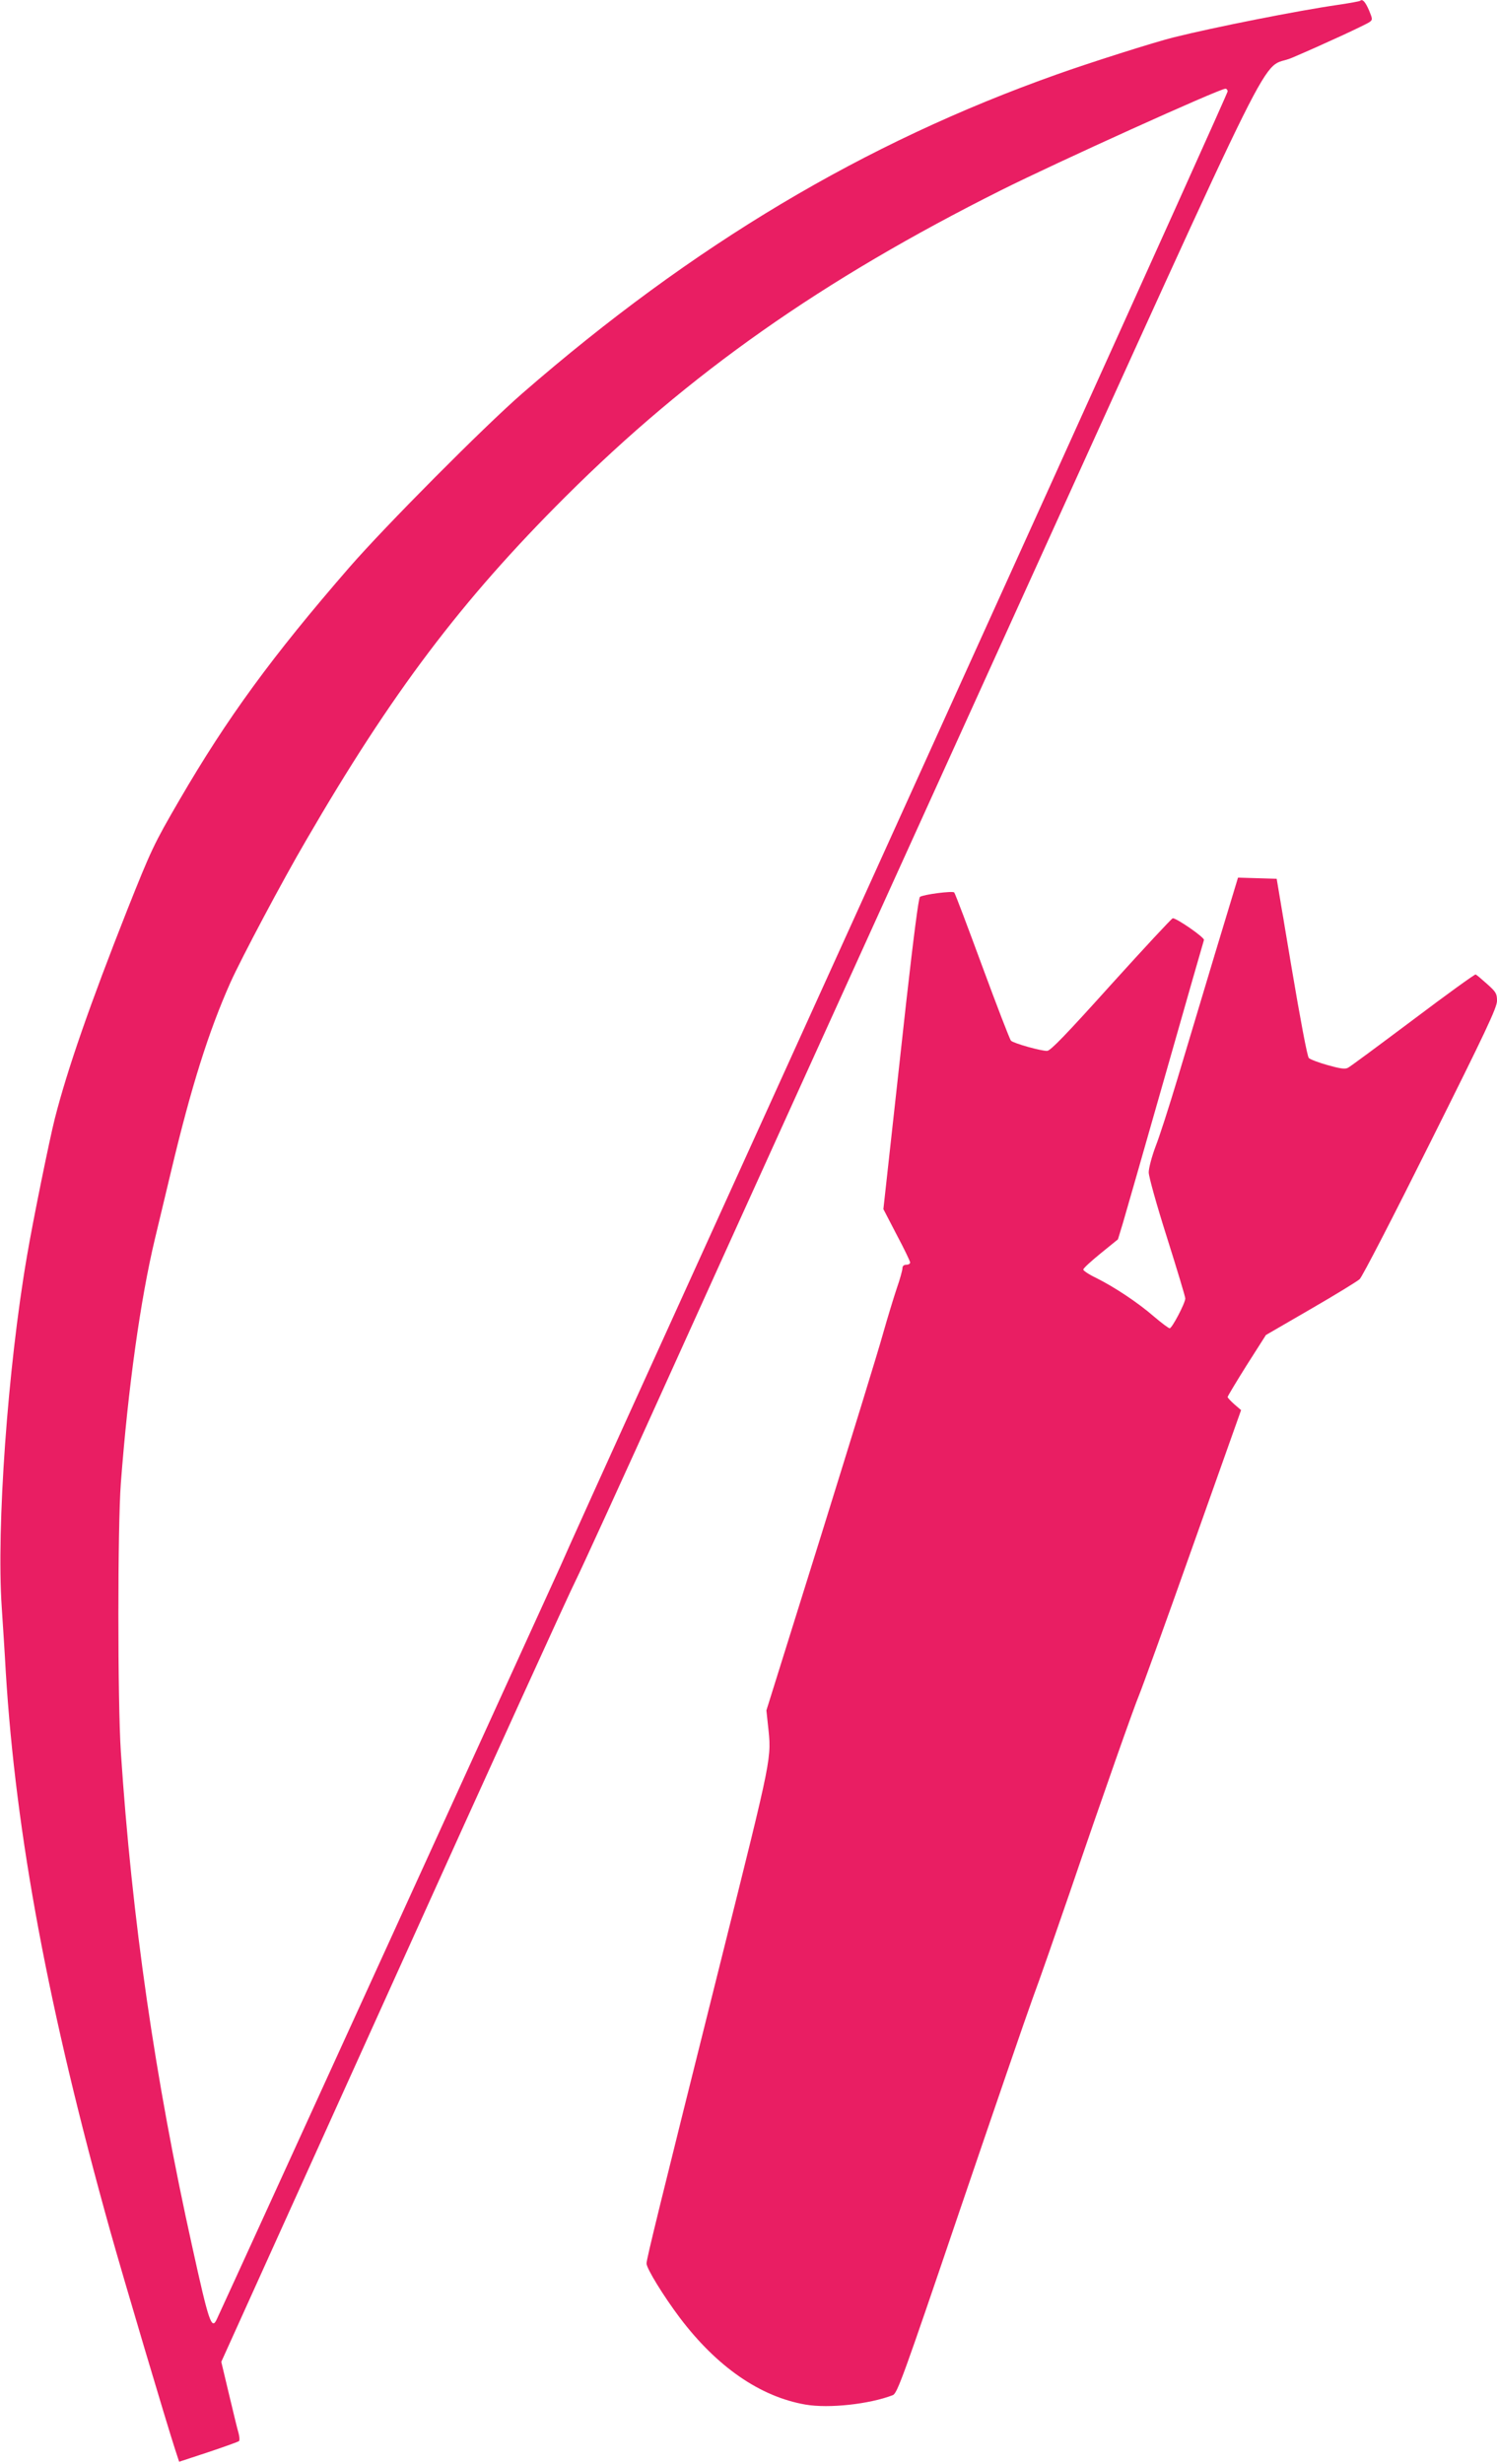
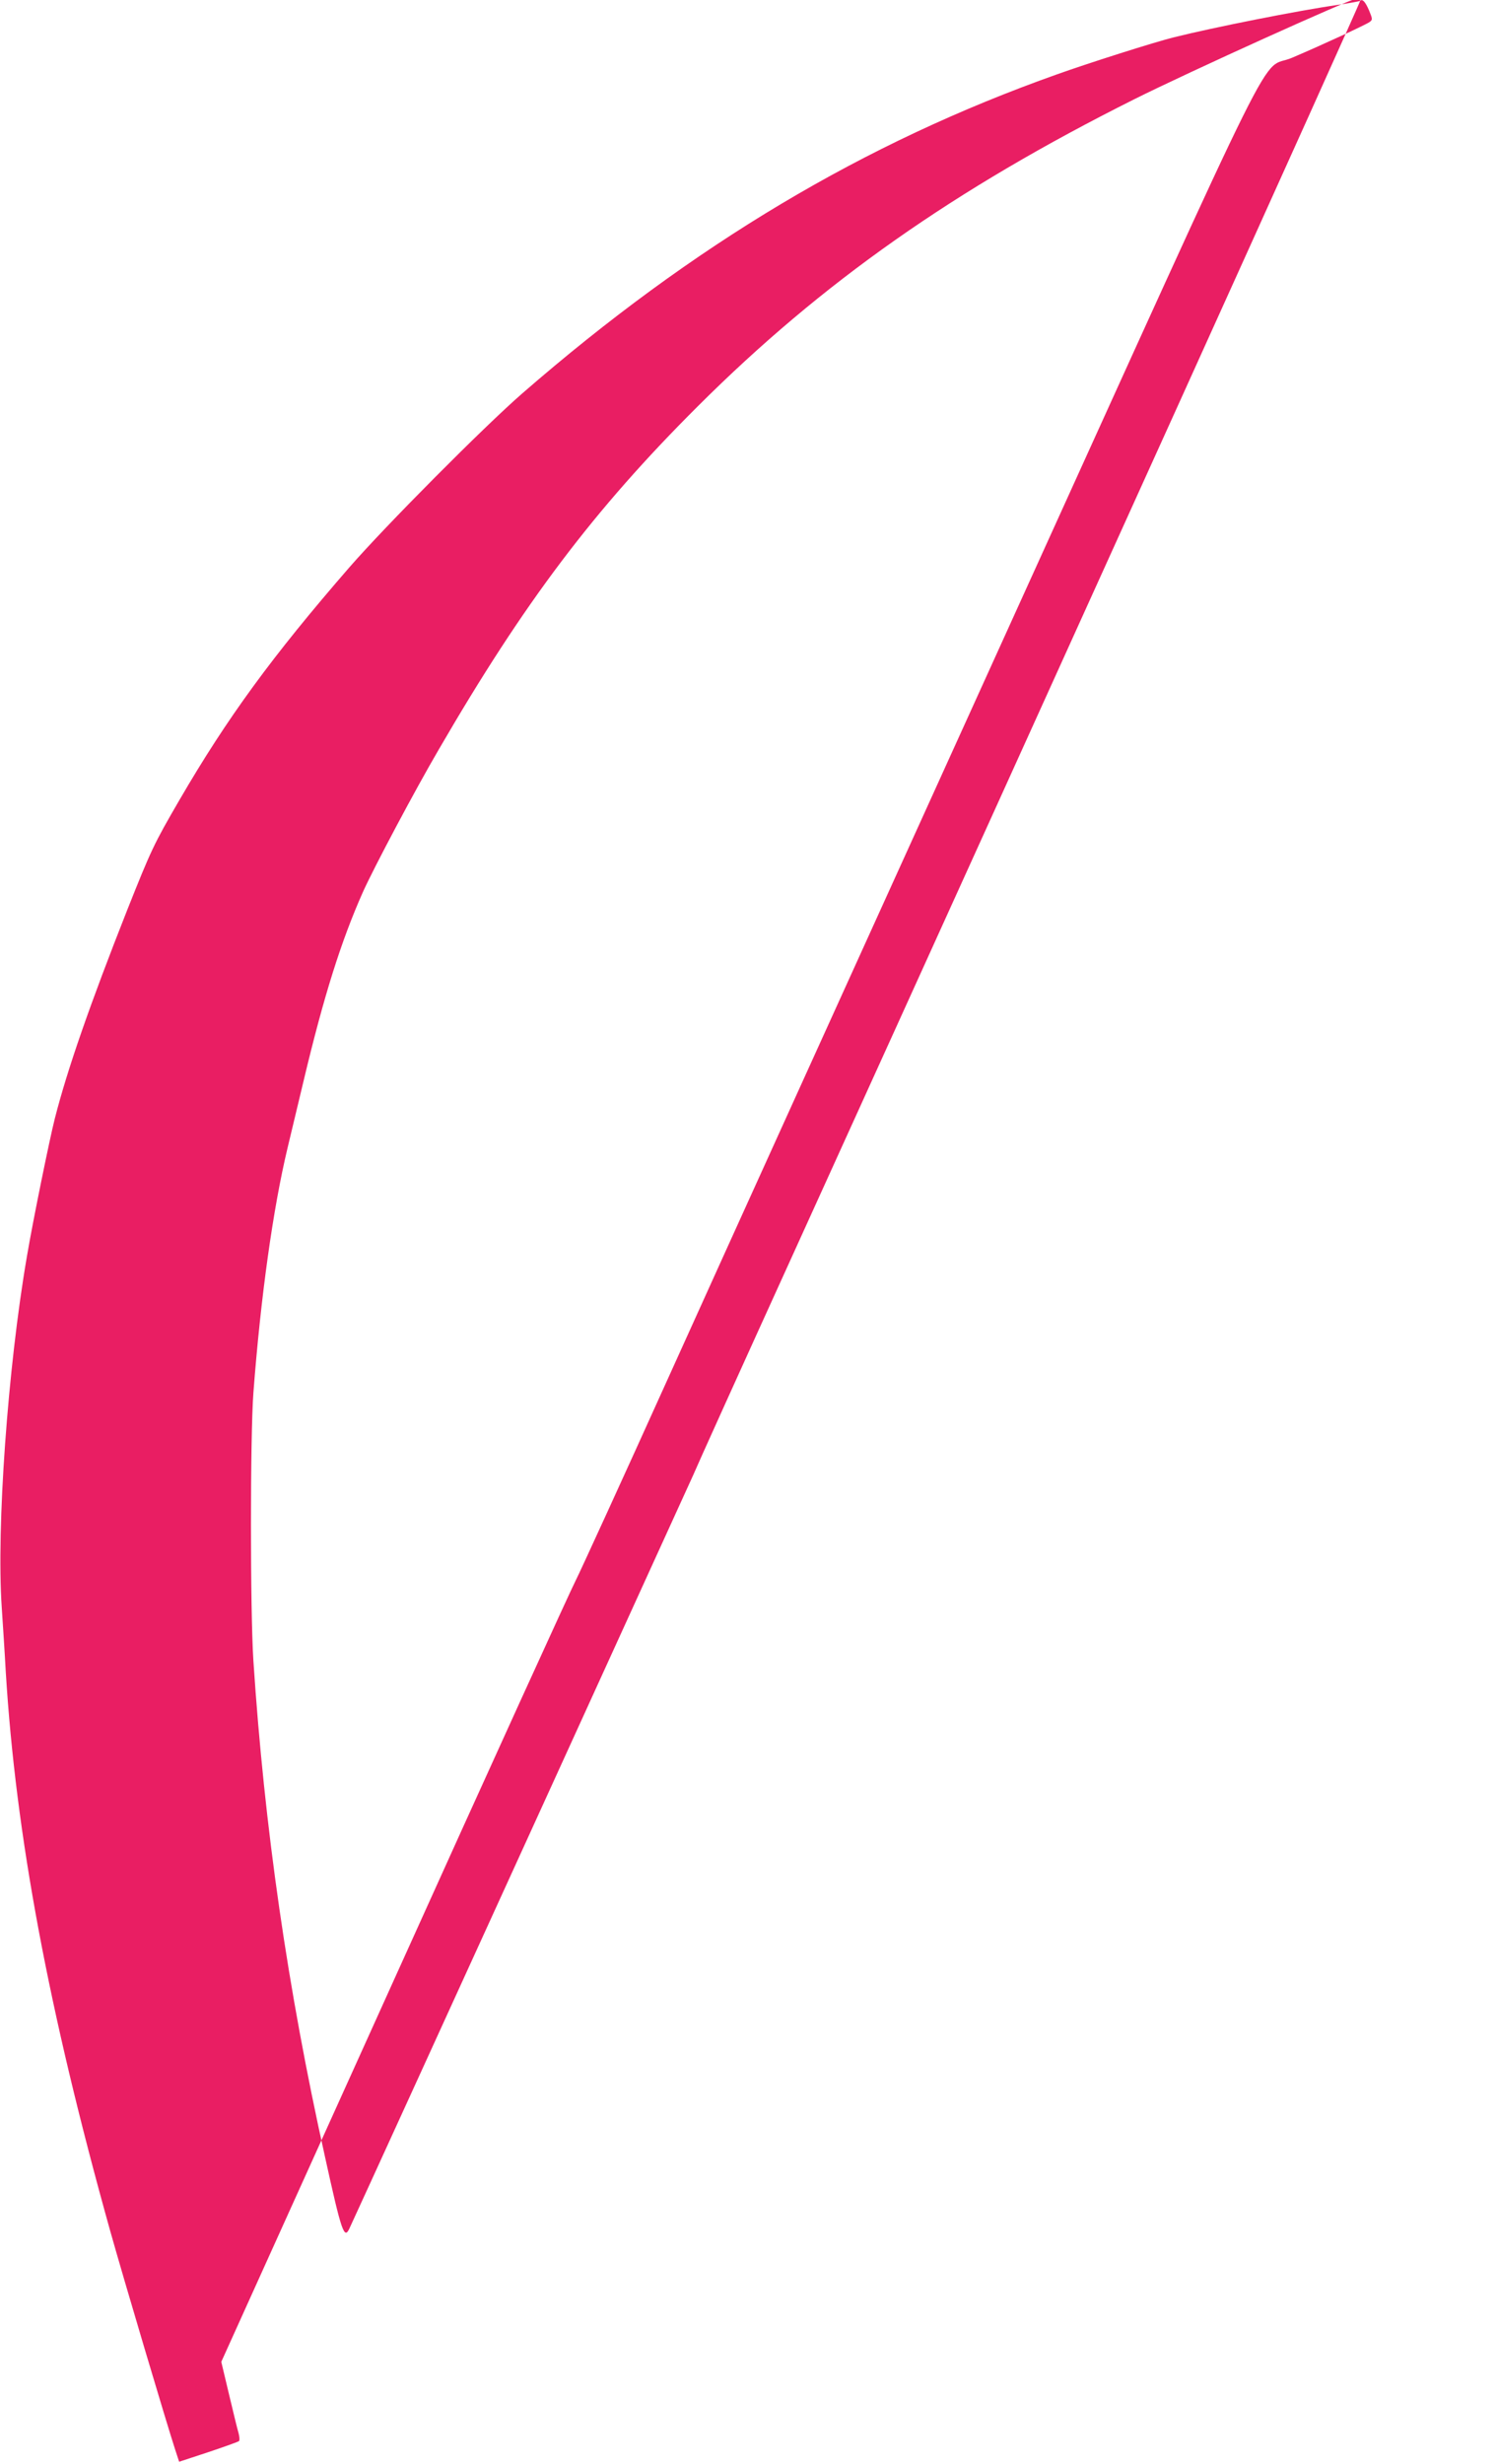
<svg xmlns="http://www.w3.org/2000/svg" version="1.0" width="778pt" height="1280pt" viewBox="0 0 778 1280" preserveAspectRatio="xMidYMid meet">
  <g transform="translate(0,1280) scale(0.1,-0.1)" fill="#e91e63" stroke="none">
-     <path d="M7069 12796 c-3 -3 -54 -12 -114 -21 -209 -30 -647 -117 -855 -169 -98 -24 -444 -134 -606 -192 -1004 -356 -1892 -886 -2779 -1657 -199 -173 -712 -689 -900 -905 -402 -463 -634 -781 -882 -1207 -133 -229 -146 -256 -271 -570 -194 -491 -312 -830 -377 -1085 -27 -106 -114 -532 -145 -716 -100 -580 -159 -1411 -131 -1823 6 -91 16 -242 21 -336 52 -848 222 -1757 543 -2905 69 -246 292 -996 338 -1137 l20 -61 152 50 c84 28 155 54 159 57 4 4 3 22 -2 41 -6 19 -28 111 -50 203 l-40 168 901 1992 c495 1096 919 2026 941 2067 21 41 242 523 489 1070 247 547 1034 2280 1747 3850 1473 3242 1310 2914 1487 2990 160 68 382 171 402 185 17 12 17 15 -2 61 -19 44 -34 61 -46 50z m-689 -471 c0 -14 -1539 -3413 -2940 -6495 -274 -602 -511 -1126 -527 -1165 -22 -49 -1675 -3673 -1786 -3912 -27 -59 -41 -19 -127 372 -194 872 -315 1711 -372 2575 -17 262 -17 1168 0 1395 38 499 102 955 177 1269 13 55 51 214 84 351 105 441 195 726 308 980 56 125 271 530 394 740 444 765 806 1245 1348 1785 644 642 1331 1125 2266 1593 288 144 1128 524 1163 526 6 1 12 -6 12 -14z" />
-     <path d="M6315 7848 c-65 -216 -153 -510 -196 -653 -43 -143 -94 -302 -114 -352 -19 -51 -35 -111 -35 -133 0 -22 41 -169 95 -339 52 -165 95 -307 95 -316 0 -24 -69 -155 -81 -155 -6 0 -43 28 -83 62 -83 72 -204 152 -298 199 -38 18 -68 38 -68 44 0 7 41 44 90 84 l90 73 25 82 c13 44 113 392 221 771 108 380 199 696 201 702 5 12 -141 113 -162 113 -5 0 -149 -155 -320 -344 -234 -260 -316 -345 -333 -345 -31 -1 -174 39 -188 53 -6 6 -73 180 -149 386 -76 206 -141 379 -146 384 -8 9 -157 -10 -178 -23 -7 -5 -33 -206 -72 -552 -33 -299 -73 -662 -89 -807 l-29 -263 69 -133 c39 -73 70 -138 70 -144 0 -7 -9 -12 -20 -12 -13 0 -20 -7 -20 -18 0 -10 -13 -58 -30 -106 -16 -48 -48 -153 -71 -234 -22 -81 -168 -554 -323 -1052 l-283 -905 8 -75 c19 -179 27 -138 -245 -1227 -318 -1271 -386 -1548 -386 -1571 0 -26 88 -169 173 -282 193 -255 417 -410 653 -451 122 -21 332 2 454 49 23 9 54 94 344 948 176 517 348 1018 383 1114 36 96 122 344 193 550 180 528 335 966 360 1025 12 28 137 372 276 765 l254 715 -35 30 c-19 17 -35 34 -35 38 0 4 45 79 99 165 l100 157 233 135 c128 74 242 144 254 155 13 11 178 331 368 712 287 574 346 699 346 734 0 37 -5 46 -51 87 -29 26 -55 48 -60 50 -4 2 -151 -104 -326 -236 -175 -131 -327 -244 -338 -249 -15 -8 -41 -4 -105 14 -47 13 -91 30 -98 37 -8 7 -45 205 -90 472 l-77 459 -101 3 -100 3 -119 -393z" />
+     <path d="M7069 12796 c-3 -3 -54 -12 -114 -21 -209 -30 -647 -117 -855 -169 -98 -24 -444 -134 -606 -192 -1004 -356 -1892 -886 -2779 -1657 -199 -173 -712 -689 -900 -905 -402 -463 -634 -781 -882 -1207 -133 -229 -146 -256 -271 -570 -194 -491 -312 -830 -377 -1085 -27 -106 -114 -532 -145 -716 -100 -580 -159 -1411 -131 -1823 6 -91 16 -242 21 -336 52 -848 222 -1757 543 -2905 69 -246 292 -996 338 -1137 l20 -61 152 50 c84 28 155 54 159 57 4 4 3 22 -2 41 -6 19 -28 111 -50 203 l-40 168 901 1992 c495 1096 919 2026 941 2067 21 41 242 523 489 1070 247 547 1034 2280 1747 3850 1473 3242 1310 2914 1487 2990 160 68 382 171 402 185 17 12 17 15 -2 61 -19 44 -34 61 -46 50z c0 -14 -1539 -3413 -2940 -6495 -274 -602 -511 -1126 -527 -1165 -22 -49 -1675 -3673 -1786 -3912 -27 -59 -41 -19 -127 372 -194 872 -315 1711 -372 2575 -17 262 -17 1168 0 1395 38 499 102 955 177 1269 13 55 51 214 84 351 105 441 195 726 308 980 56 125 271 530 394 740 444 765 806 1245 1348 1785 644 642 1331 1125 2266 1593 288 144 1128 524 1163 526 6 1 12 -6 12 -14z" />
  </g>
</svg>